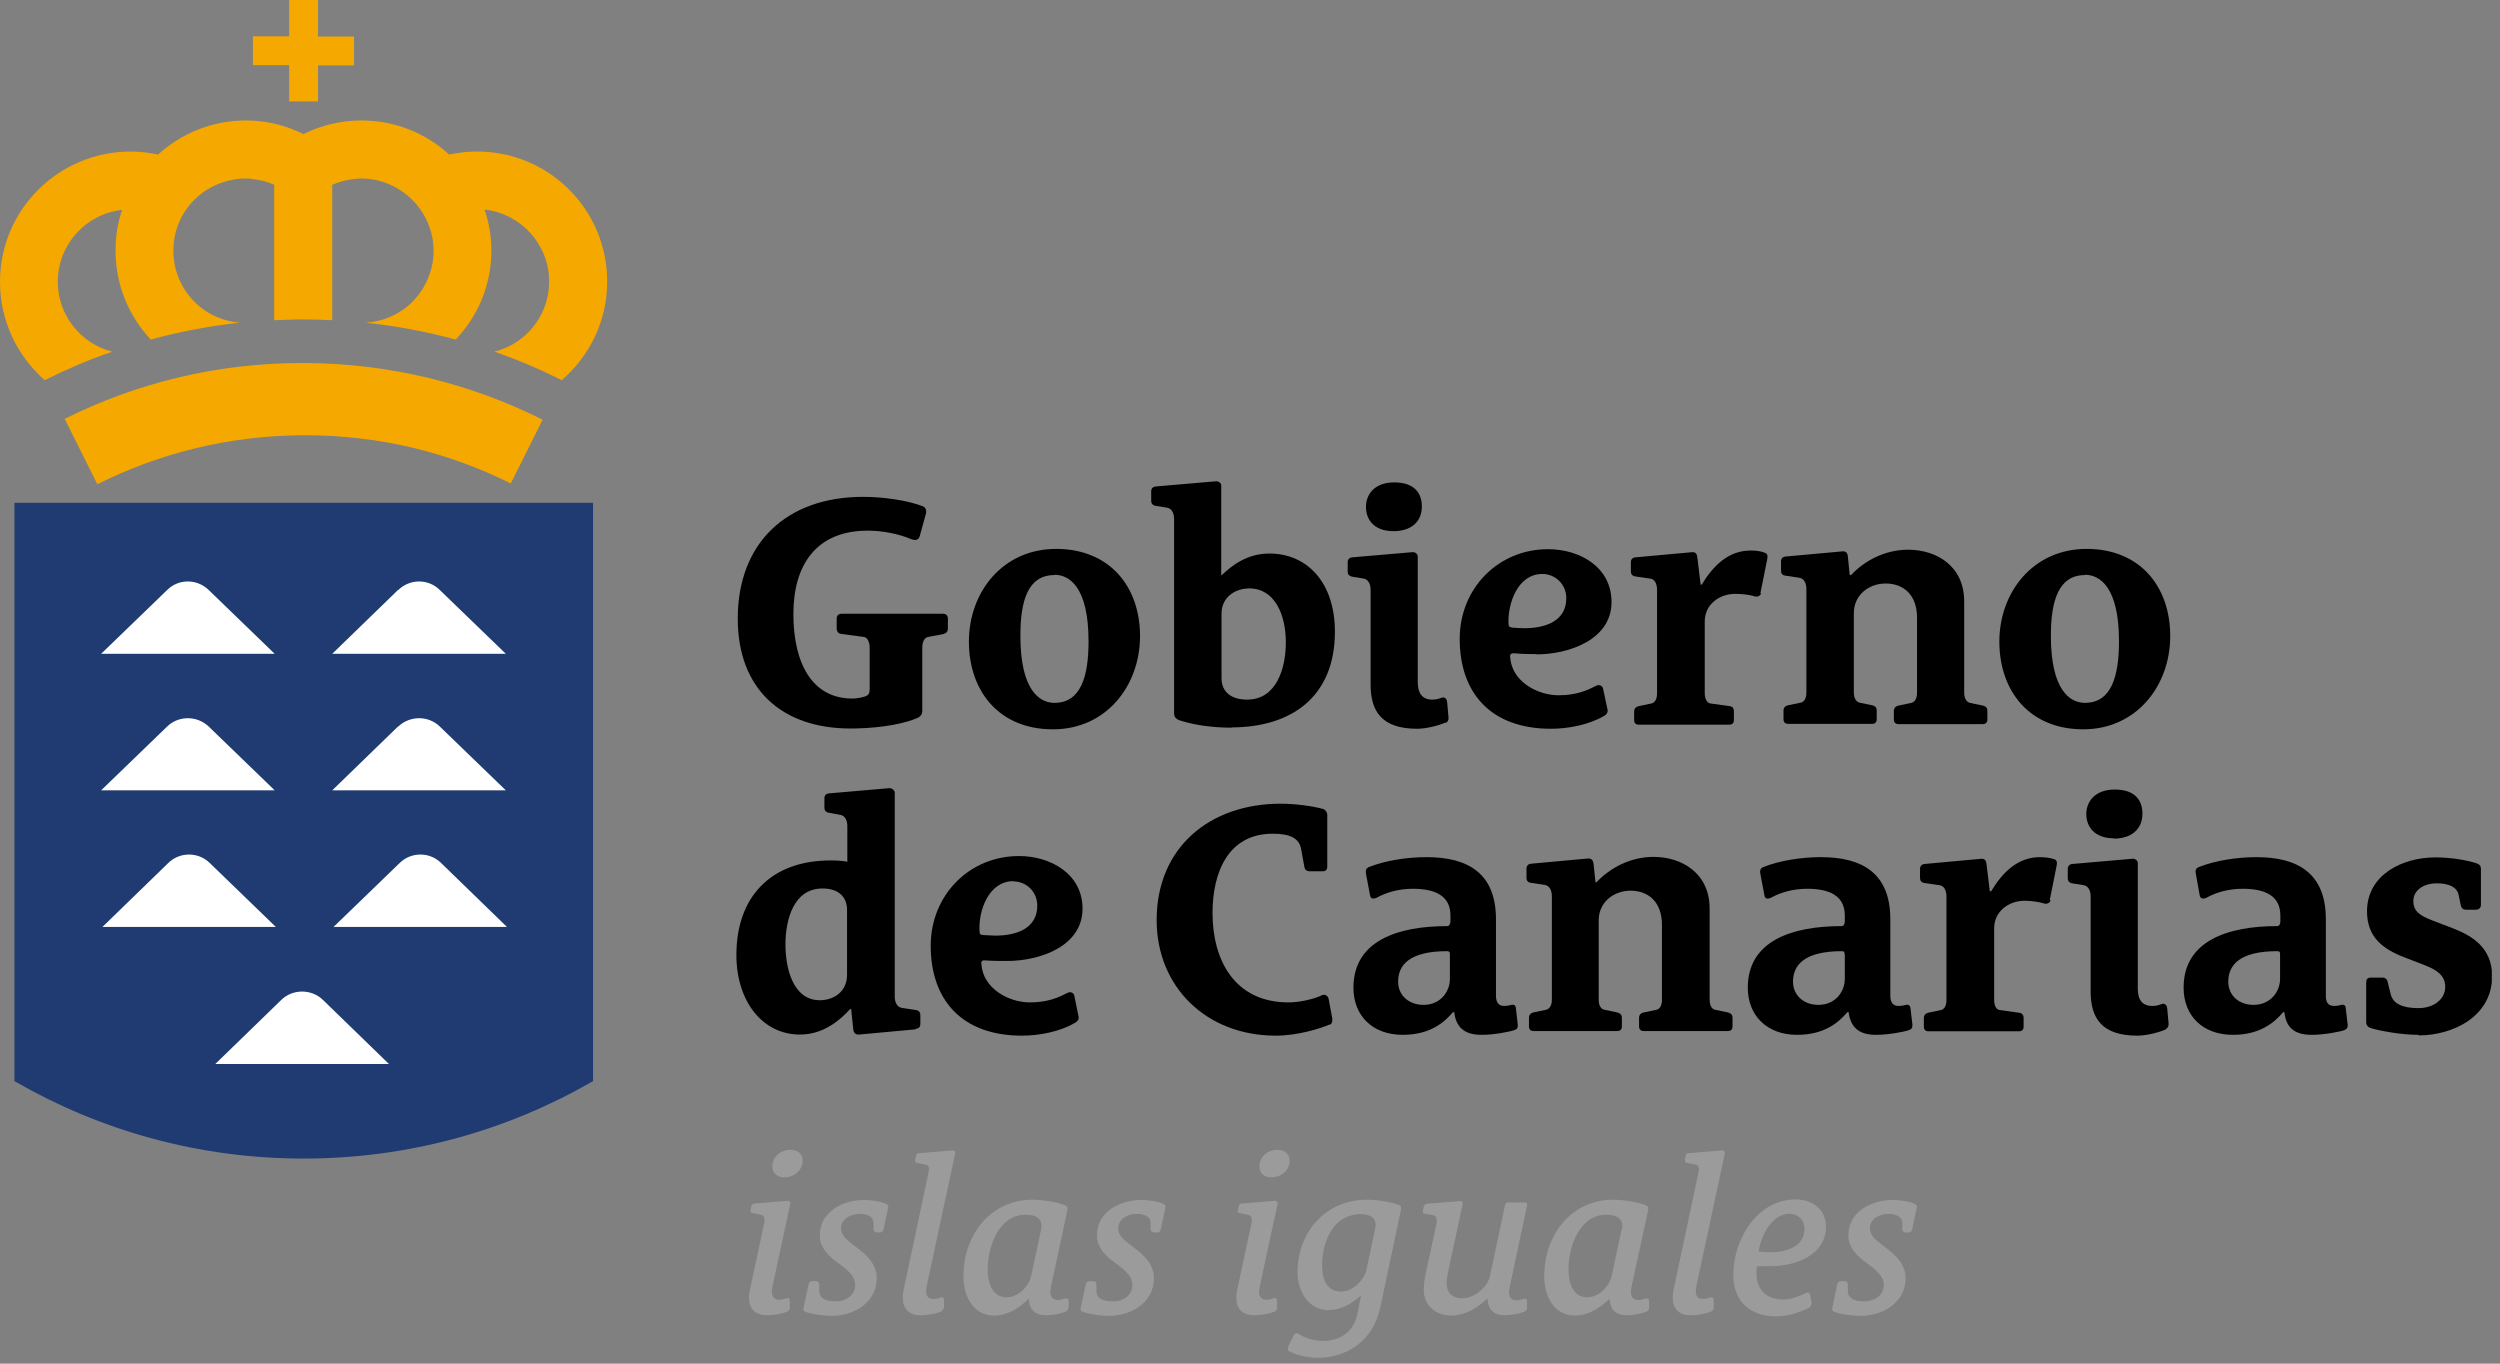
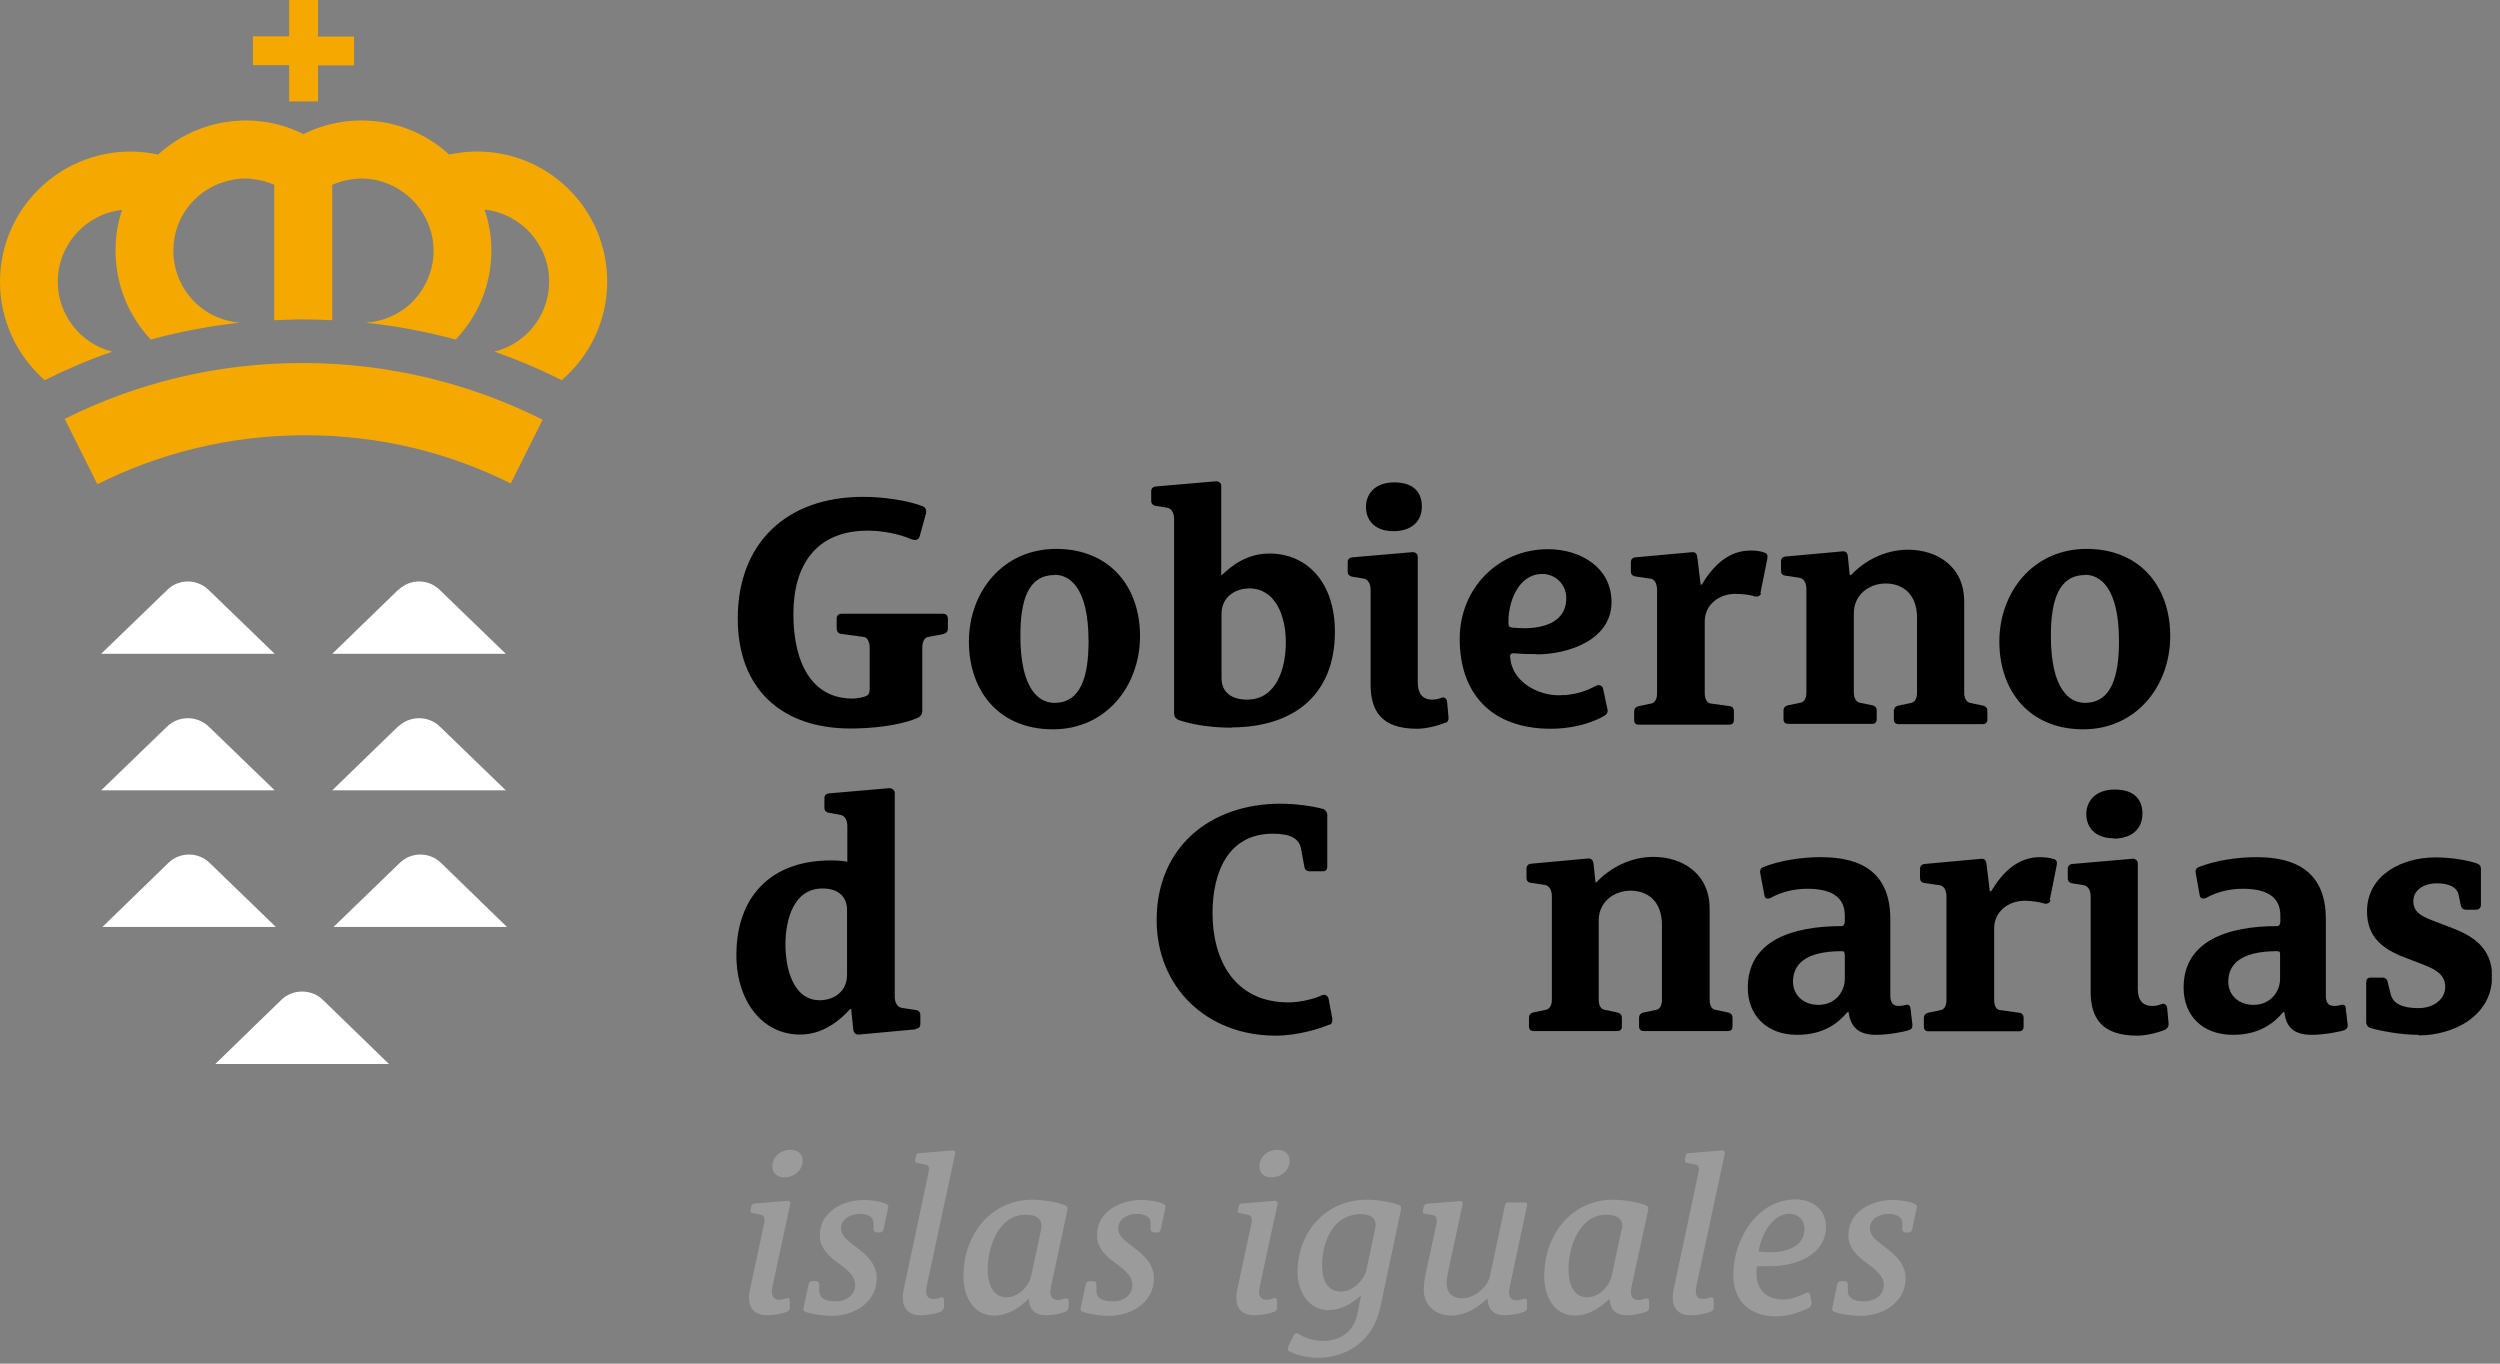
<svg xmlns="http://www.w3.org/2000/svg" width="77" height="42" viewBox="0 0 77 42" fill="none">
  <rect x="0" y="0" width="77" height="42" fill="#808080" stroke="none" />
  <g clip-path="url(#clip0_16697_239)">
    <path d="M29.078 19.525L28.591 19.617C28.49 19.634 28.406 19.735 28.406 19.962V21.901C28.406 22.001 28.347 22.085 28.221 22.127C27.659 22.362 26.803 22.438 26.198 22.438C24.05 22.438 22.723 21.195 22.723 19.055C22.723 16.73 24.217 15.303 26.585 15.303C27.172 15.303 27.945 15.403 28.431 15.597C28.498 15.622 28.541 15.714 28.524 15.798L28.331 16.503C28.289 16.663 28.163 16.646 28.037 16.595C27.676 16.444 27.181 16.344 26.727 16.344C25.132 16.344 24.436 17.41 24.436 18.912C24.436 20.415 25.006 21.515 26.249 21.515C26.383 21.515 26.509 21.489 26.627 21.456C26.761 21.414 26.786 21.347 26.786 21.221V19.962C26.786 19.743 26.702 19.626 26.601 19.617L25.913 19.525C25.812 19.517 25.77 19.441 25.77 19.357V19.055C25.77 18.954 25.829 18.904 25.922 18.904H29.044C29.136 18.904 29.195 18.954 29.195 19.055V19.357C29.195 19.441 29.153 19.508 29.052 19.525" fill="black" />
    <path d="M32.477 17.712C31.655 17.712 31.428 18.509 31.428 19.584C31.428 21.271 32.024 21.648 32.477 21.648C33.292 21.648 33.527 20.834 33.527 19.751C33.527 18.073 32.931 17.703 32.477 17.703M32.427 22.463C30.765 22.463 29.842 21.279 29.842 19.76C29.842 18.24 30.882 16.906 32.528 16.906C34.173 16.906 35.113 18.064 35.113 19.592C35.113 21.12 34.072 22.463 32.435 22.463" fill="black" />
    <path d="M38.479 18.123C38.026 18.123 37.623 18.408 37.623 18.895V20.885C37.623 21.288 37.892 21.548 38.412 21.548C39.335 21.548 39.604 20.549 39.604 19.785C39.604 18.929 39.26 18.123 38.479 18.123ZM37.942 22.412C37.388 22.412 36.834 22.345 36.355 22.194C36.221 22.152 36.162 22.085 36.162 21.968V15.982C36.162 15.84 36.112 15.672 35.952 15.638L35.592 15.579C35.491 15.563 35.457 15.496 35.457 15.428V15.135C35.457 15.042 35.508 14.992 35.6 14.983L37.447 14.824C37.522 14.816 37.614 14.874 37.614 14.95V17.72H37.623C37.95 17.41 38.412 17.049 39.1 17.049C40.25 17.049 41.115 17.93 41.115 19.458C41.115 21.464 39.772 22.404 37.925 22.404" fill="black" />
    <path d="M42.92 16.36C42.332 16.36 42.072 16.016 42.072 15.613C42.072 15.244 42.315 14.858 42.945 14.858C43.532 14.858 43.793 15.16 43.793 15.597C43.793 16.092 43.44 16.36 42.92 16.36ZM44.523 22.253C44.338 22.337 43.944 22.446 43.65 22.446C42.55 22.446 42.215 21.901 42.215 21.086V18.165C42.215 18.023 42.164 17.855 42.005 17.821L41.644 17.762C41.543 17.737 41.509 17.678 41.509 17.611V17.317C41.509 17.225 41.56 17.175 41.652 17.166L43.499 17.007C43.583 16.998 43.667 17.057 43.667 17.141V21.011C43.667 21.355 43.809 21.548 44.112 21.548C44.229 21.548 44.288 21.531 44.405 21.489C44.422 21.481 44.556 21.447 44.573 21.632L44.615 22.102C44.624 22.178 44.582 22.245 44.523 22.27" fill="black" />
    <path d="M47.503 17.678C46.747 17.678 46.437 18.585 46.462 19.198C46.462 19.299 46.487 19.315 46.588 19.332C46.697 19.34 46.84 19.349 46.957 19.349C47.595 19.349 48.242 19.131 48.242 18.425C48.242 17.997 47.906 17.678 47.503 17.678ZM47.327 20.146C47.108 20.146 46.873 20.146 46.647 20.121C46.563 20.121 46.504 20.13 46.512 20.23C46.554 20.977 47.335 21.414 48.007 21.414C48.569 21.414 48.905 21.254 49.165 21.12C49.266 21.07 49.358 21.128 49.375 21.212L49.509 21.842C49.534 21.918 49.492 22.001 49.417 22.043C48.955 22.32 48.309 22.446 47.772 22.446C45.908 22.446 44.959 21.338 44.959 19.676C44.959 18.115 46.151 16.915 47.679 16.915C48.653 16.915 49.635 17.46 49.635 18.543C49.635 19.701 48.326 20.155 47.318 20.155" fill="black" />
    <path d="M54.243 18.266C54.235 18.333 54.143 18.4 54.042 18.367C53.891 18.316 53.631 18.291 53.446 18.291C52.942 18.291 52.506 18.627 52.506 19.139V21.347C52.506 21.548 52.59 21.649 52.674 21.666L53.278 21.75C53.37 21.758 53.404 21.834 53.404 21.901V22.178C53.404 22.27 53.354 22.32 53.261 22.32H50.474C50.382 22.32 50.332 22.27 50.332 22.178V21.901C50.332 21.834 50.374 21.775 50.466 21.75L50.869 21.666C50.961 21.64 51.037 21.557 51.037 21.347V18.165C51.037 18.023 50.987 17.838 50.827 17.821L50.365 17.754C50.265 17.737 50.231 17.67 50.231 17.603V17.317C50.231 17.225 50.281 17.175 50.374 17.166L52.12 17.007C52.237 16.998 52.271 17.082 52.279 17.175L52.38 18.006H52.414C52.766 17.418 53.245 16.956 53.916 16.956C54.067 16.956 54.252 16.973 54.369 17.032C54.437 17.057 54.453 17.116 54.428 17.234L54.218 18.283L54.243 18.266Z" fill="black" />
    <path d="M61.06 22.303H58.474C58.382 22.303 58.331 22.253 58.331 22.161V21.884C58.331 21.817 58.373 21.758 58.466 21.733L58.869 21.649C58.961 21.623 59.045 21.54 59.045 21.33V19.03C59.045 18.291 58.6 17.972 58.08 17.972C57.559 17.972 57.098 18.325 57.098 18.887V21.321C57.098 21.523 57.181 21.615 57.266 21.64L57.668 21.724C57.761 21.741 57.803 21.808 57.803 21.875V22.152C57.803 22.245 57.752 22.295 57.66 22.295H55.075C54.982 22.295 54.932 22.245 54.932 22.152V21.875C54.932 21.808 54.974 21.749 55.066 21.724L55.469 21.64C55.561 21.615 55.637 21.531 55.637 21.321V18.14C55.637 17.997 55.587 17.829 55.427 17.796L54.982 17.729C54.882 17.712 54.856 17.645 54.856 17.578V17.292C54.856 17.2 54.907 17.149 54.999 17.141L56.745 16.982C56.854 16.973 56.904 17.032 56.913 17.133L56.972 17.712H57.014C57.425 17.267 58.063 16.931 58.768 16.931C59.641 16.931 60.497 17.426 60.497 18.526V21.33C60.497 21.531 60.581 21.623 60.673 21.649L61.076 21.733C61.169 21.749 61.211 21.817 61.211 21.884V22.161C61.211 22.253 61.16 22.303 61.068 22.303" fill="black" />
    <path d="M64.216 17.712C63.402 17.712 63.167 18.509 63.167 19.584C63.167 21.271 63.763 21.648 64.216 21.648C65.03 21.648 65.265 20.834 65.265 19.751C65.265 18.073 64.669 17.703 64.216 17.703M64.165 22.463C62.503 22.463 61.58 21.279 61.58 19.76C61.58 18.24 62.621 16.906 64.266 16.906C65.912 16.906 66.843 18.064 66.843 19.592C66.843 21.12 65.802 22.463 64.165 22.463Z" fill="black" />
    <path d="M26.089 28.028C26.089 27.625 25.829 27.365 25.334 27.365C24.444 27.365 24.192 28.322 24.192 29.094C24.192 29.791 24.41 30.807 25.25 30.807C25.678 30.807 26.089 30.547 26.089 30.026V28.028ZM28.188 31.705L26.459 31.864C26.349 31.873 26.299 31.814 26.282 31.713L26.215 31.075H26.19C25.854 31.436 25.359 31.864 24.637 31.864C23.479 31.864 22.681 30.832 22.681 29.413C22.681 27.634 23.73 26.501 25.586 26.501C25.753 26.501 26.022 26.517 26.098 26.543V25.443C26.098 25.3 26.047 25.132 25.888 25.099L25.527 25.032C25.426 25.015 25.392 24.948 25.392 24.881V24.587C25.392 24.494 25.443 24.444 25.535 24.436L27.382 24.276C27.466 24.268 27.558 24.335 27.558 24.419V30.698C27.558 30.84 27.609 31.008 27.768 31.042L28.213 31.109C28.314 31.126 28.347 31.193 28.347 31.26V31.537C28.347 31.629 28.297 31.68 28.204 31.688" fill="black" />
-     <path d="M31.21 27.139C30.454 27.139 30.135 28.045 30.169 28.666C30.169 28.767 30.186 28.792 30.286 28.8C30.395 28.8 30.538 28.817 30.664 28.817C31.302 28.817 31.948 28.599 31.948 27.894C31.948 27.466 31.613 27.147 31.21 27.147M31.033 29.598C30.815 29.598 30.58 29.598 30.353 29.581C30.269 29.573 30.211 29.59 30.227 29.69C30.269 30.437 31.058 30.874 31.722 30.874C32.284 30.874 32.62 30.714 32.88 30.58C32.981 30.53 33.073 30.58 33.09 30.672L33.216 31.294C33.241 31.378 33.199 31.453 33.123 31.495C32.662 31.772 32.015 31.898 31.478 31.898C29.615 31.898 28.666 30.79 28.666 29.128C28.666 27.567 29.858 26.366 31.386 26.366C32.351 26.366 33.342 26.912 33.342 27.986C33.342 29.145 32.032 29.598 31.017 29.598" fill="black" />
    <path d="M40.955 31.554C40.661 31.68 39.973 31.898 39.293 31.898C37.153 31.898 35.625 30.395 35.625 28.339C35.625 26.098 37.262 24.754 39.444 24.754C39.873 24.754 40.41 24.822 40.745 24.914C40.813 24.931 40.88 25.015 40.88 25.099V26.694C40.88 26.786 40.829 26.836 40.737 26.836H40.326C40.259 26.836 40.191 26.794 40.175 26.702L40.074 26.148C40.015 25.829 39.755 25.678 39.201 25.678C37.816 25.678 37.346 26.887 37.346 28.12C37.346 29.573 38.026 30.874 39.688 30.874C40.024 30.874 40.468 30.773 40.712 30.655C40.813 30.605 40.905 30.681 40.922 30.765L41.031 31.352C41.048 31.436 41.031 31.537 40.955 31.562" fill="black" />
-     <path d="M44.657 29.38C44.657 29.321 44.632 29.296 44.573 29.296C43.432 29.296 43.062 29.707 43.062 30.236C43.062 30.647 43.381 30.95 43.843 30.95C44.372 30.95 44.657 30.538 44.657 30.152V29.388V29.38ZM46.655 31.722C46.504 31.781 46.009 31.873 45.631 31.873C45.085 31.873 44.842 31.621 44.791 31.176H44.75C44.489 31.487 44.044 31.873 43.205 31.873C42.265 31.873 41.686 31.277 41.686 30.421C41.686 28.977 43.045 28.524 44.573 28.524C44.649 28.524 44.674 28.431 44.674 28.381V28.196C44.674 27.575 44.179 27.374 43.516 27.374C43.071 27.374 42.693 27.491 42.416 27.642C42.315 27.693 42.215 27.701 42.198 27.575L42.072 26.912C42.055 26.811 42.072 26.736 42.172 26.702C42.651 26.509 43.322 26.4 43.935 26.4C45.203 26.4 46.076 26.887 46.076 28.314V30.673C46.076 30.874 46.16 30.983 46.328 30.983C46.378 30.983 46.479 30.975 46.546 30.95C46.63 30.933 46.68 30.958 46.689 31.05L46.747 31.554C46.756 31.663 46.722 31.697 46.655 31.722Z" fill="black" />
    <path d="M53.211 31.756H50.626C50.533 31.756 50.483 31.705 50.483 31.613V31.336C50.483 31.269 50.525 31.21 50.617 31.185L51.02 31.101C51.112 31.076 51.188 30.992 51.188 30.79V28.49C51.188 27.752 50.743 27.433 50.223 27.433C49.702 27.433 49.24 27.785 49.24 28.348V30.79C49.24 30.992 49.324 31.084 49.417 31.101L49.82 31.185C49.912 31.21 49.954 31.269 49.954 31.336V31.613C49.954 31.705 49.904 31.756 49.811 31.756H47.234C47.142 31.756 47.092 31.705 47.092 31.613V31.336C47.092 31.269 47.133 31.21 47.218 31.185L47.62 31.101C47.713 31.076 47.797 30.992 47.797 30.79V27.6C47.797 27.458 47.746 27.29 47.587 27.256L47.142 27.189C47.041 27.172 47.016 27.105 47.016 27.038V26.753C47.016 26.669 47.066 26.61 47.159 26.602L48.905 26.442C49.014 26.434 49.064 26.492 49.081 26.593L49.14 27.172H49.173C49.593 26.727 50.223 26.392 50.928 26.392C51.792 26.392 52.657 26.887 52.657 27.986V30.79C52.657 30.992 52.741 31.084 52.825 31.101L53.228 31.185C53.32 31.21 53.362 31.269 53.362 31.336V31.613C53.362 31.705 53.312 31.756 53.219 31.756" fill="black" />
    <path d="M56.812 29.38C56.812 29.321 56.795 29.296 56.736 29.296C55.595 29.296 55.225 29.707 55.225 30.236C55.225 30.647 55.544 30.95 56.006 30.95C56.535 30.95 56.82 30.538 56.82 30.152V29.388L56.812 29.38ZM58.81 31.722C58.659 31.781 58.163 31.873 57.777 31.873C57.232 31.873 56.997 31.621 56.938 31.176H56.896C56.636 31.487 56.191 31.873 55.351 31.873C54.42 31.873 53.832 31.277 53.832 30.421C53.832 28.977 55.192 28.524 56.72 28.524C56.804 28.524 56.82 28.431 56.82 28.381V28.196C56.82 27.575 56.325 27.374 55.662 27.374C55.217 27.374 54.839 27.491 54.562 27.642C54.462 27.693 54.361 27.701 54.344 27.575L54.218 26.912C54.201 26.811 54.218 26.736 54.319 26.702C54.806 26.509 55.469 26.4 56.082 26.4C57.349 26.4 58.222 26.887 58.222 28.314V30.673C58.222 30.874 58.306 30.983 58.474 30.983C58.524 30.983 58.625 30.975 58.701 30.95C58.776 30.933 58.827 30.958 58.843 31.05L58.902 31.554C58.91 31.663 58.869 31.697 58.81 31.722Z" fill="black" />
    <path d="M63.158 27.726C63.15 27.793 63.057 27.86 62.957 27.827C62.806 27.777 62.545 27.743 62.361 27.743C61.857 27.743 61.42 28.079 61.42 28.591V30.799C61.42 31 61.504 31.101 61.588 31.109L62.193 31.193C62.285 31.201 62.327 31.277 62.327 31.344V31.621C62.327 31.713 62.277 31.764 62.184 31.764H59.397C59.305 31.764 59.255 31.713 59.255 31.621V31.344C59.255 31.277 59.297 31.218 59.381 31.193L59.784 31.109C59.876 31.084 59.951 31 59.951 30.799V27.609C59.951 27.466 59.901 27.29 59.742 27.265L59.272 27.197C59.171 27.181 59.137 27.113 59.137 27.046V26.761C59.137 26.677 59.188 26.618 59.28 26.61L61.026 26.45C61.135 26.442 61.177 26.517 61.185 26.618L61.286 27.449H61.328C61.681 26.862 62.151 26.4 62.831 26.4C62.982 26.4 63.166 26.425 63.284 26.467C63.351 26.501 63.368 26.559 63.343 26.669L63.133 27.718L63.158 27.726Z" fill="black" />
    <path d="M65.106 25.82C64.526 25.82 64.258 25.476 64.258 25.073C64.258 24.712 64.501 24.318 65.139 24.318C65.727 24.318 65.987 24.62 65.987 25.057C65.987 25.552 65.635 25.829 65.106 25.829M66.709 31.705C66.524 31.789 66.13 31.898 65.828 31.898C64.728 31.898 64.392 31.352 64.392 30.538V27.608C64.392 27.466 64.342 27.298 64.182 27.264L63.821 27.206C63.721 27.189 63.687 27.122 63.687 27.054V26.761C63.687 26.677 63.737 26.618 63.83 26.61L65.676 26.45C65.76 26.442 65.844 26.5 65.844 26.584V30.454C65.844 30.798 65.987 30.983 66.289 30.983C66.407 30.983 66.466 30.966 66.583 30.924C66.6 30.916 66.734 30.882 66.751 31.067L66.793 31.529C66.801 31.612 66.759 31.671 66.701 31.696" fill="black" />
    <path d="M70.226 29.38C70.226 29.321 70.209 29.296 70.142 29.296C69.001 29.296 68.631 29.707 68.631 30.236C68.631 30.647 68.942 30.95 69.412 30.95C69.932 30.95 70.226 30.538 70.226 30.152V29.388V29.38ZM72.224 31.722C72.073 31.781 71.578 31.873 71.192 31.873C70.646 31.873 70.403 31.621 70.361 31.176H70.319C70.058 31.487 69.613 31.873 68.774 31.873C67.834 31.873 67.255 31.277 67.255 30.421C67.255 28.977 68.615 28.524 70.134 28.524C70.218 28.524 70.235 28.431 70.235 28.381V28.196C70.235 27.575 69.739 27.374 69.076 27.374C68.631 27.374 68.245 27.491 67.977 27.642C67.876 27.693 67.775 27.701 67.75 27.575L67.632 26.912C67.607 26.811 67.632 26.736 67.733 26.702C68.22 26.509 68.883 26.4 69.496 26.4C70.763 26.4 71.636 26.887 71.636 28.314V30.673C71.636 30.874 71.712 30.983 71.888 30.983C71.939 30.983 72.039 30.975 72.106 30.95C72.19 30.933 72.241 30.958 72.249 31.05L72.308 31.554C72.316 31.663 72.274 31.697 72.216 31.722" fill="black" />
    <path d="M74.49 31.873C73.945 31.873 73.29 31.747 73.038 31.671C72.954 31.646 72.879 31.596 72.879 31.487V30.261C72.879 30.169 72.912 30.11 73.021 30.11H73.382C73.466 30.11 73.525 30.16 73.542 30.253L73.634 30.622C73.701 30.907 73.987 31.05 74.482 31.05C74.977 31.05 75.313 30.765 75.313 30.395C75.313 30.043 75.053 29.875 74.692 29.732L74.062 29.489C73.407 29.237 72.904 28.876 72.904 28.07C72.904 26.929 74.012 26.408 75.002 26.408C75.514 26.408 75.959 26.492 76.261 26.584C76.346 26.618 76.413 26.643 76.413 26.769V27.869C76.413 27.953 76.362 28.02 76.253 28.02H75.951C75.875 28.02 75.808 27.978 75.791 27.877L75.724 27.558C75.674 27.323 75.43 27.206 75.044 27.206C74.692 27.206 74.331 27.39 74.331 27.751C74.331 28.079 74.549 28.205 74.91 28.347L75.548 28.591C76.178 28.834 76.757 29.212 76.757 30.068C76.757 31.302 75.556 31.89 74.499 31.89" fill="black" />
    <path d="M1.989 12.893L2.997 14.916C4.919 13.951 7.093 13.406 9.393 13.406C11.693 13.406 13.817 13.934 15.731 14.891L16.713 12.927C14.488 11.811 11.979 11.181 9.318 11.181C6.657 11.181 4.197 11.802 1.989 12.902M8.906 3.123H9.796V2.015H10.904V1.125H9.796V0H8.906V1.116H7.79V2.006H8.906V3.114V3.123ZM3.45 10.829C2.493 10.585 1.78 9.712 1.78 8.68C1.78 7.53 2.644 6.589 3.761 6.464C3.626 6.858 3.559 7.278 3.559 7.723C3.559 8.78 3.97 9.737 4.642 10.459C5.532 10.216 6.447 10.04 7.387 9.939C6.9 9.897 6.447 9.704 6.103 9.402C5.633 8.99 5.339 8.386 5.339 7.723C5.339 7.471 5.381 7.219 5.456 7.001C5.658 6.413 6.103 5.935 6.665 5.691C6.942 5.574 7.244 5.498 7.563 5.498C7.639 5.498 7.714 5.498 7.781 5.515C8.016 5.54 8.243 5.599 8.445 5.691V9.863C8.73 9.855 9.024 9.838 9.318 9.838C9.611 9.838 9.93 9.846 10.233 9.863V5.691C10.442 5.599 10.669 5.54 10.896 5.515C10.971 5.507 11.047 5.498 11.122 5.498C11.441 5.498 11.743 5.565 12.021 5.691C12.583 5.943 13.028 6.413 13.229 7.001C13.313 7.227 13.355 7.471 13.355 7.723C13.355 8.386 13.053 8.99 12.591 9.402C12.23 9.712 11.769 9.905 11.265 9.939C12.214 10.04 13.137 10.216 14.035 10.459C14.715 9.746 15.135 8.78 15.135 7.714C15.135 7.269 15.059 6.85 14.925 6.455C16.041 6.581 16.914 7.521 16.914 8.671C16.914 9.721 16.192 10.594 15.227 10.829C15.941 11.08 16.637 11.374 17.3 11.71C18.157 10.971 18.702 9.888 18.702 8.671C18.702 6.455 16.906 4.667 14.698 4.667C14.405 4.667 14.111 4.701 13.834 4.76C13.12 4.105 12.172 3.71 11.131 3.71C10.493 3.71 9.888 3.861 9.343 4.13C8.806 3.861 8.21 3.71 7.572 3.71C6.531 3.71 5.582 4.113 4.869 4.76C4.592 4.701 4.306 4.667 4.012 4.667C1.796 4.676 0 6.464 0 8.68C0 9.888 0.537 10.971 1.377 11.71C2.048 11.374 2.737 11.08 3.442 10.837" fill="#F5A800" />
-     <path d="M0.445 15.496V33.308H0.462C3.081 34.819 6.111 35.684 9.351 35.684C12.591 35.684 15.63 34.819 18.249 33.308H18.266V15.487H0.445V15.496Z" fill="#1F3B71" />
    <path d="M12.264 18.174C12.625 17.821 13.196 17.821 13.548 18.174L15.58 20.138H10.232L12.256 18.174H12.264Z" fill="white" />
    <path d="M12.264 22.379C12.625 22.035 13.196 22.035 13.548 22.379L15.58 24.343H10.232L12.256 22.379H12.264Z" fill="white" />
    <path d="M5.146 18.174C5.498 17.821 6.069 17.821 6.43 18.174L8.461 20.138H3.114L5.146 18.174Z" fill="white" />
    <path d="M5.146 22.379C5.498 22.035 6.069 22.035 6.43 22.379L8.461 24.343H3.114L5.146 22.379Z" fill="white" />
    <path d="M5.179 26.584C5.532 26.232 6.111 26.232 6.464 26.584L8.495 28.549H3.156L5.179 26.584Z" fill="white" />
    <path d="M6.631 32.771L8.663 30.798C9.015 30.454 9.595 30.454 9.947 30.798L11.979 32.771H6.631Z" fill="white" />
    <path d="M10.274 28.549L12.306 26.584C12.659 26.232 13.238 26.232 13.59 26.584L15.613 28.549H10.274Z" fill="white" />
    <path d="M24.326 40.275C24.326 40.334 24.293 40.376 24.243 40.401C24.091 40.46 23.84 40.51 23.621 40.51C23.202 40.51 22.983 40.233 23.101 39.713L23.537 37.673C23.563 37.564 23.554 37.446 23.453 37.421L23.177 37.362C23.126 37.362 23.118 37.312 23.118 37.27L23.143 37.153C23.16 37.094 23.193 37.069 23.244 37.069L24.259 36.985C24.318 36.985 24.352 37.01 24.343 37.069L23.789 39.637C23.739 39.889 23.806 40.032 23.999 40.032C24.075 40.032 24.159 40.007 24.209 39.99C24.293 39.965 24.326 39.99 24.326 40.082V40.267V40.275ZM24.159 36.263C23.932 36.263 23.789 36.129 23.789 35.927C23.789 35.625 24.049 35.415 24.343 35.415C24.57 35.415 24.721 35.541 24.721 35.742C24.721 36.053 24.452 36.263 24.159 36.263Z" fill="#9C9B9C" />
    <path d="M26.979 37.959C26.979 37.959 26.912 37.934 26.904 37.875V37.657C26.895 37.464 26.702 37.388 26.475 37.388C26.232 37.388 25.905 37.514 25.905 37.841C25.905 38.068 26.123 38.227 26.383 38.421C26.719 38.672 27.004 38.949 27.004 39.369C27.004 40.091 26.341 40.528 25.619 40.528C25.309 40.528 24.939 40.46 24.805 40.402C24.763 40.385 24.729 40.351 24.746 40.292L24.906 39.554C24.922 39.495 24.956 39.461 25.006 39.461H25.166C25.166 39.461 25.233 39.487 25.233 39.545V39.797C25.25 39.974 25.409 40.083 25.737 40.083C26.064 40.083 26.341 39.889 26.341 39.579C26.341 39.352 26.198 39.184 25.871 38.941C25.544 38.714 25.25 38.446 25.25 38.051C25.25 37.304 25.98 36.96 26.61 36.96C26.904 36.96 27.164 37.019 27.29 37.078C27.332 37.103 27.374 37.128 27.357 37.187L27.214 37.867C27.197 37.925 27.164 37.959 27.113 37.959H26.979Z" fill="#9C9B9C" />
    <path d="M29.061 40.276C29.061 40.334 29.027 40.376 28.977 40.401C28.817 40.46 28.574 40.511 28.356 40.511C27.936 40.511 27.726 40.234 27.835 39.713L28.599 36.112C28.624 36.011 28.624 35.885 28.515 35.869L28.238 35.818C28.188 35.81 28.179 35.768 28.188 35.726L28.213 35.6C28.23 35.541 28.263 35.516 28.314 35.516L29.338 35.432C29.396 35.432 29.43 35.466 29.422 35.516L28.54 39.621C28.49 39.873 28.557 40.007 28.742 40.007C28.817 40.007 28.901 39.99 28.952 39.965C29.036 39.94 29.078 39.965 29.078 40.057V40.276H29.061Z" fill="#9C9B9C" />
    <path d="M32.906 40.275C32.906 40.334 32.872 40.376 32.822 40.401C32.67 40.46 32.427 40.51 32.209 40.51C31.881 40.51 31.705 40.334 31.688 40.015H31.672C31.378 40.292 31.042 40.519 30.614 40.519C29.984 40.519 29.674 39.931 29.674 39.318C29.674 37.975 30.564 36.951 31.789 36.951C32.184 36.951 32.603 37.044 32.796 37.119C32.838 37.136 32.897 37.169 32.872 37.287L32.368 39.646C32.318 39.898 32.393 40.04 32.578 40.04C32.654 40.04 32.738 40.015 32.788 39.998C32.872 39.973 32.914 39.998 32.914 40.082V40.275H32.906ZM32.066 37.866C32.133 37.556 31.932 37.413 31.588 37.413C30.773 37.413 30.421 38.37 30.421 39.117C30.421 39.495 30.555 39.956 31 39.956C31.361 39.956 31.688 39.629 31.764 39.285L32.066 37.866Z" fill="#9C9B9C" />
    <path d="M35.516 37.959C35.516 37.959 35.449 37.934 35.44 37.875V37.657C35.432 37.464 35.239 37.388 35.012 37.388C34.769 37.388 34.441 37.514 34.441 37.841C34.441 38.068 34.66 38.227 34.92 38.421C35.256 38.672 35.541 38.949 35.541 39.369C35.541 40.091 34.878 40.528 34.156 40.528C33.846 40.528 33.476 40.46 33.342 40.402C33.3 40.385 33.266 40.351 33.283 40.292L33.443 39.554C33.459 39.495 33.493 39.461 33.543 39.461H33.703C33.703 39.461 33.77 39.487 33.77 39.545V39.797C33.787 39.974 33.946 40.083 34.274 40.083C34.601 40.083 34.878 39.889 34.878 39.579C34.878 39.352 34.735 39.184 34.408 38.941C34.081 38.714 33.787 38.446 33.787 38.051C33.787 37.304 34.517 36.96 35.147 36.96C35.44 36.96 35.701 37.019 35.827 37.078C35.868 37.103 35.91 37.128 35.894 37.187L35.751 37.867C35.734 37.925 35.701 37.959 35.65 37.959H35.516Z" fill="#9C9B9C" />
    <path d="M39.335 40.275C39.335 40.334 39.302 40.376 39.251 40.401C39.1 40.46 38.848 40.51 38.63 40.51C38.211 40.51 37.992 40.233 38.11 39.713L38.546 37.673C38.571 37.564 38.563 37.446 38.454 37.421L38.177 37.362C38.127 37.362 38.118 37.312 38.127 37.27L38.152 37.153C38.169 37.094 38.202 37.069 38.252 37.069L39.268 36.985C39.319 36.985 39.361 37.01 39.352 37.069L38.798 39.637C38.739 39.889 38.815 40.032 39.008 40.032C39.084 40.032 39.167 40.007 39.218 39.99C39.302 39.965 39.335 39.99 39.335 40.082V40.267V40.275ZM39.159 36.263C38.932 36.263 38.79 36.129 38.79 35.927C38.79 35.625 39.05 35.415 39.344 35.415C39.57 35.415 39.721 35.541 39.721 35.742C39.721 36.053 39.453 36.263 39.159 36.263Z" fill="#9C9B9C" />
    <path d="M41.921 39.914H41.904C41.618 40.158 41.308 40.351 40.922 40.351C40.301 40.351 39.965 39.78 39.965 39.184C39.965 37.9 40.88 36.951 42.089 36.951C42.475 36.951 42.886 37.035 43.079 37.111C43.121 37.119 43.172 37.161 43.146 37.279L42.517 40.25C42.282 41.367 41.417 41.82 40.578 41.82C40.208 41.82 39.864 41.702 39.705 41.618C39.663 41.602 39.646 41.543 39.679 41.476L39.831 41.157C39.856 41.09 39.923 41.039 39.973 41.073C40.133 41.173 40.41 41.299 40.745 41.299C41.241 41.299 41.703 41.064 41.82 40.41L41.921 39.906V39.914ZM42.357 37.833C42.424 37.505 42.198 37.396 41.912 37.396C41.09 37.396 40.72 38.194 40.72 38.983C40.72 39.369 40.846 39.78 41.308 39.78C41.66 39.78 42.013 39.444 42.089 39.1L42.357 37.833Z" fill="#9C9B9C" />
    <path d="M47.033 40.275C47.033 40.334 47.008 40.376 46.949 40.401C46.798 40.46 46.563 40.51 46.336 40.51C46.009 40.51 45.832 40.326 45.816 40.015H45.79C45.48 40.3 45.119 40.519 44.691 40.519C44.204 40.519 43.851 40.191 43.851 39.73C43.851 39.537 43.893 39.302 43.927 39.159L44.246 37.681C44.263 37.572 44.254 37.455 44.154 37.43L43.877 37.379C43.826 37.379 43.818 37.329 43.826 37.287L43.851 37.169C43.868 37.111 43.902 37.086 43.952 37.077L44.968 36.993C45.018 36.993 45.06 37.018 45.052 37.077L44.615 39.108C44.59 39.218 44.556 39.402 44.556 39.528C44.556 39.814 44.741 39.99 45.027 39.99C45.388 39.99 45.816 39.663 45.891 39.302L46.353 37.127C46.378 37.052 46.403 37.035 46.47 37.035H46.957C47.024 37.035 47.05 37.06 47.033 37.127L46.496 39.654C46.445 39.906 46.512 40.049 46.705 40.049C46.773 40.049 46.865 40.023 46.915 40.007C46.999 39.981 47.033 40.007 47.033 40.091V40.284V40.275Z" fill="#9C9B9C" />
    <path d="M50.793 40.275C50.793 40.334 50.76 40.376 50.709 40.401C50.558 40.46 50.315 40.51 50.097 40.51C49.769 40.51 49.593 40.334 49.576 40.015H49.559C49.266 40.292 48.93 40.519 48.502 40.519C47.872 40.519 47.562 39.931 47.562 39.318C47.562 37.975 48.451 36.951 49.677 36.951C50.071 36.951 50.491 37.044 50.684 37.119C50.726 37.136 50.785 37.169 50.76 37.287L50.248 39.646C50.197 39.898 50.273 40.04 50.458 40.04C50.533 40.04 50.617 40.015 50.667 39.998C50.751 39.973 50.793 39.998 50.793 40.082V40.275ZM49.954 37.866C50.021 37.556 49.82 37.413 49.475 37.413C48.661 37.413 48.309 38.37 48.309 39.117C48.309 39.495 48.443 39.956 48.879 39.956C49.249 39.956 49.568 39.629 49.643 39.285L49.946 37.866H49.954Z" fill="#9C9B9C" />
    <path d="M52.783 40.276C52.783 40.334 52.749 40.376 52.691 40.401C52.539 40.46 52.296 40.511 52.069 40.511C51.65 40.511 51.44 40.234 51.549 39.713L52.313 36.112C52.338 36.011 52.338 35.885 52.229 35.869L51.952 35.818C51.901 35.81 51.893 35.768 51.893 35.726L51.918 35.6C51.927 35.541 51.969 35.516 52.019 35.516L53.043 35.432C53.093 35.432 53.136 35.466 53.127 35.516L52.246 39.621C52.195 39.873 52.263 40.007 52.447 40.007C52.523 40.007 52.607 39.99 52.657 39.965C52.741 39.94 52.783 39.965 52.783 40.057V40.276Z" fill="#9C9B9C" />
    <path d="M55.788 40.158C55.788 40.208 55.755 40.267 55.704 40.284C55.503 40.393 55.1 40.544 54.705 40.544C53.916 40.544 53.387 40.091 53.387 39.268C53.387 38.168 54.118 36.943 55.31 36.943C55.838 36.943 56.241 37.27 56.241 37.782C56.241 38.639 55.326 38.999 54.537 38.999C54.378 38.999 54.277 38.999 54.185 38.999C54.134 38.999 54.101 38.999 54.101 39.075C54.101 39.125 54.101 39.184 54.101 39.234C54.101 39.705 54.395 40.024 54.915 40.024C55.2 40.024 55.494 39.889 55.629 39.822C55.696 39.78 55.746 39.822 55.755 39.898L55.805 40.175L55.788 40.158ZM55.133 37.379C54.588 37.379 54.269 38.017 54.176 38.471C54.16 38.538 54.176 38.555 54.227 38.555C54.311 38.555 54.42 38.571 54.52 38.571C54.991 38.571 55.578 38.412 55.578 37.849C55.578 37.589 55.394 37.388 55.133 37.388" fill="#9C9B9C" />
    <path d="M58.667 37.959C58.667 37.959 58.6 37.934 58.592 37.875V37.657C58.583 37.464 58.39 37.388 58.164 37.388C57.92 37.388 57.593 37.514 57.593 37.841C57.593 38.068 57.811 38.227 58.071 38.421C58.407 38.672 58.693 38.949 58.693 39.369C58.693 40.091 58.029 40.528 57.307 40.528C56.997 40.528 56.627 40.46 56.493 40.402C56.451 40.385 56.418 40.351 56.434 40.292L56.586 39.554C56.602 39.495 56.636 39.461 56.686 39.461H56.846C56.846 39.461 56.913 39.487 56.913 39.545V39.797C56.93 39.974 57.089 40.083 57.417 40.083C57.744 40.083 58.021 39.889 58.021 39.579C58.021 39.352 57.878 39.184 57.551 38.941C57.224 38.714 56.93 38.446 56.93 38.051C56.93 37.304 57.66 36.96 58.29 36.96C58.583 36.96 58.844 37.019 58.969 37.078C59.011 37.103 59.053 37.128 59.037 37.187L58.894 37.867C58.877 37.925 58.844 37.959 58.793 37.959H58.659H58.667Z" fill="#9C9B9C" />
  </g>
  <defs>
    <clipPath id="clip0_16697_239">
      <rect width="76.748" height="41.82" fill="white" />
    </clipPath>
  </defs>
</svg>